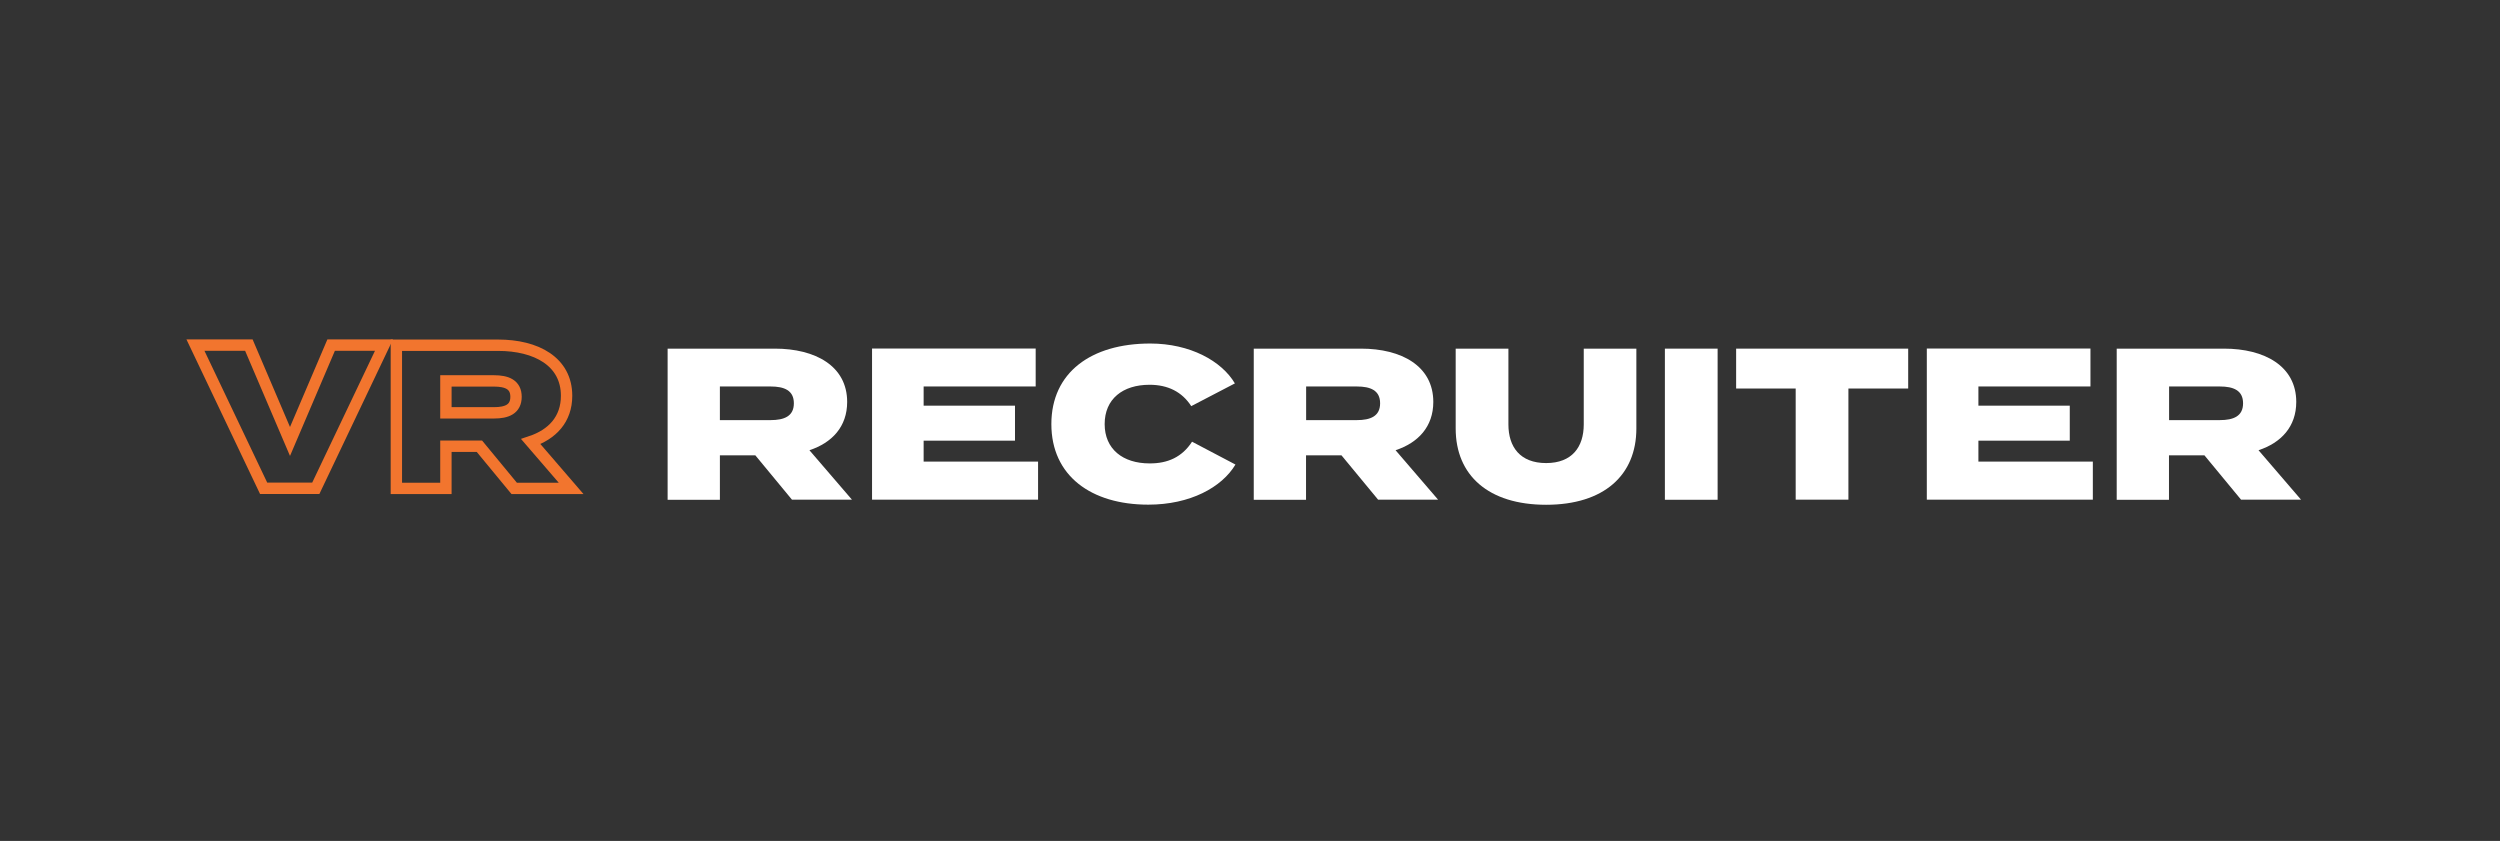
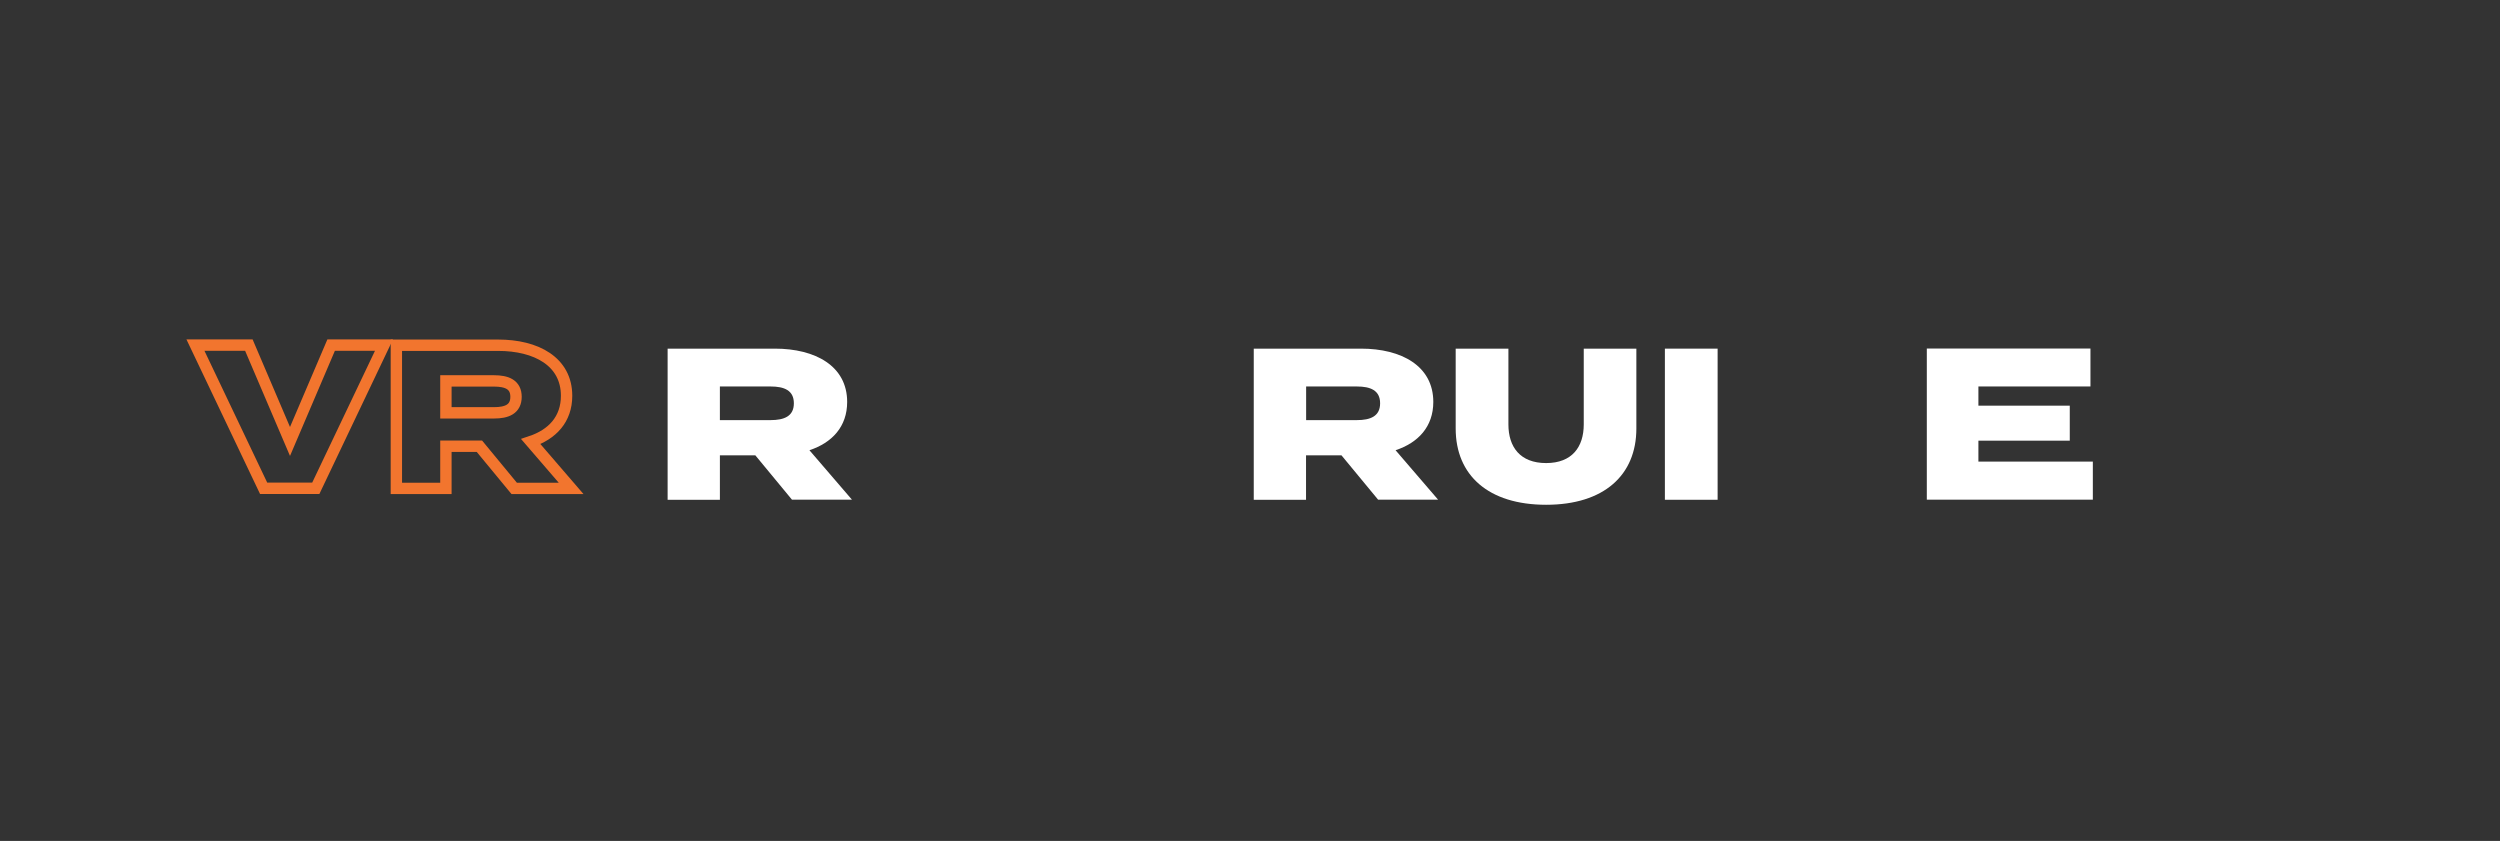
<svg xmlns="http://www.w3.org/2000/svg" version="1.1" id="Warstwa_1" x="0px" y="0px" viewBox="0 0 220 74" style="enable-background:new 0 0 220 74;" xml:space="preserve">
  <rect x="0" y="0" width="220" height="74" fill="#333333" stroke="none" />
  <style type="text/css">
	.st0{enable-background:new    ;}
	.st1{fill:none;stroke:#F2752E;}
	.st2{fill:#FFFFFF;}
</style>
  <g id="Group_60" transform="translate(-3270 4552)">
    <g class="st0">
      <path class="st1" d="M3291.9-4521.63l3.62,8.48l3.62-8.48h4.65l-6,12.6h-4.59l-6-12.6H3291.9z" />
      <path class="st1" d="M3315.25-4509.02l-3.06-3.71h-2.95v3.71h-4.36v-12.6h8.95c3.37,0,6.03,1.44,6.03,4.45    c0,2.07-1.26,3.4-3.15,4.03l3.55,4.12H3315.25z M3313.47-4515.67c1.13,0,1.94-0.32,1.94-1.41c0-1.08-0.81-1.4-1.94-1.4h-4.23v2.81    H3313.47z" />
    </g>
    <g class="st0">
      <path class="st2" d="M3339.7-4508.02l-3.23-3.91h-3.12v3.91h-4.6v-13.3h9.44c3.55,0,6.36,1.52,6.36,4.69    c0,2.18-1.33,3.59-3.32,4.25l3.74,4.35H3339.7z M3337.81-4515.03c1.2,0,2.05-0.34,2.05-1.48c0-1.14-0.85-1.48-2.05-1.48h-4.46    v2.96H3337.81z" />
-       <path class="st2" d="M3361.35-4511.37v3.34h-14.61v-13.3h14.4v3.34h-9.86v1.69h8.04v3.08h-8.04v1.84H3361.35z" />
-       <path class="st2" d="M3374.9-4513.13l3.82,2.01c-1.2,2.01-3.99,3.53-7.67,3.53c-5.03,0-8.53-2.54-8.53-7.09    c0-4.54,3.5-7.09,8.7-7.09c3.51,0,6.29,1.54,7.45,3.51l-3.84,2c-0.82-1.27-2.07-1.88-3.67-1.88c-2.36,0-3.95,1.25-3.95,3.46    c0,2.2,1.6,3.46,3.95,3.46C3372.76-4511.21,3374.03-4511.78,3374.9-4513.13z" />
      <path class="st2" d="M3391.28-4508.02l-3.23-3.91h-3.12v3.91h-4.6v-13.3h9.44c3.55,0,6.36,1.52,6.36,4.69    c0,2.18-1.33,3.59-3.32,4.25l3.74,4.35H3391.28z M3389.4-4515.03c1.2,0,2.05-0.34,2.05-1.48c0-1.14-0.85-1.48-2.05-1.48h-4.46    v2.96H3389.4z" />
      <path class="st2" d="M3414-4521.32v7.03c0,4.1-2.85,6.71-7.94,6.71s-7.96-2.6-7.96-6.71v-7.03h4.64v6.67c0,1.98,1.03,3.4,3.32,3.4    c2.28,0,3.31-1.42,3.31-3.4v-6.67H3414z" />
      <path class="st2" d="M3416.51-4508.02v-13.3h4.64v13.3H3416.51z" />
-       <path class="st2" d="M3437.92-4517.81h-5.26v9.78h-4.64v-9.78h-5.24v-3.51h15.14V-4517.81z" />
      <path class="st2" d="M3454.17-4511.37v3.34h-14.61v-13.3h14.4v3.34h-9.86v1.69h8.04v3.08h-8.04v1.84H3454.17z" />
-       <path class="st2" d="M3467.22-4508.02l-3.23-3.91h-3.12v3.91h-4.6v-13.3h9.44c3.55,0,6.36,1.52,6.36,4.69    c0,2.18-1.33,3.59-3.32,4.25l3.74,4.35H3467.22z M3465.34-4515.03c1.2,0,2.05-0.34,2.05-1.48c0-1.14-0.85-1.48-2.05-1.48h-4.46    v2.96H3465.34z" />
    </g>
  </g>
</svg>